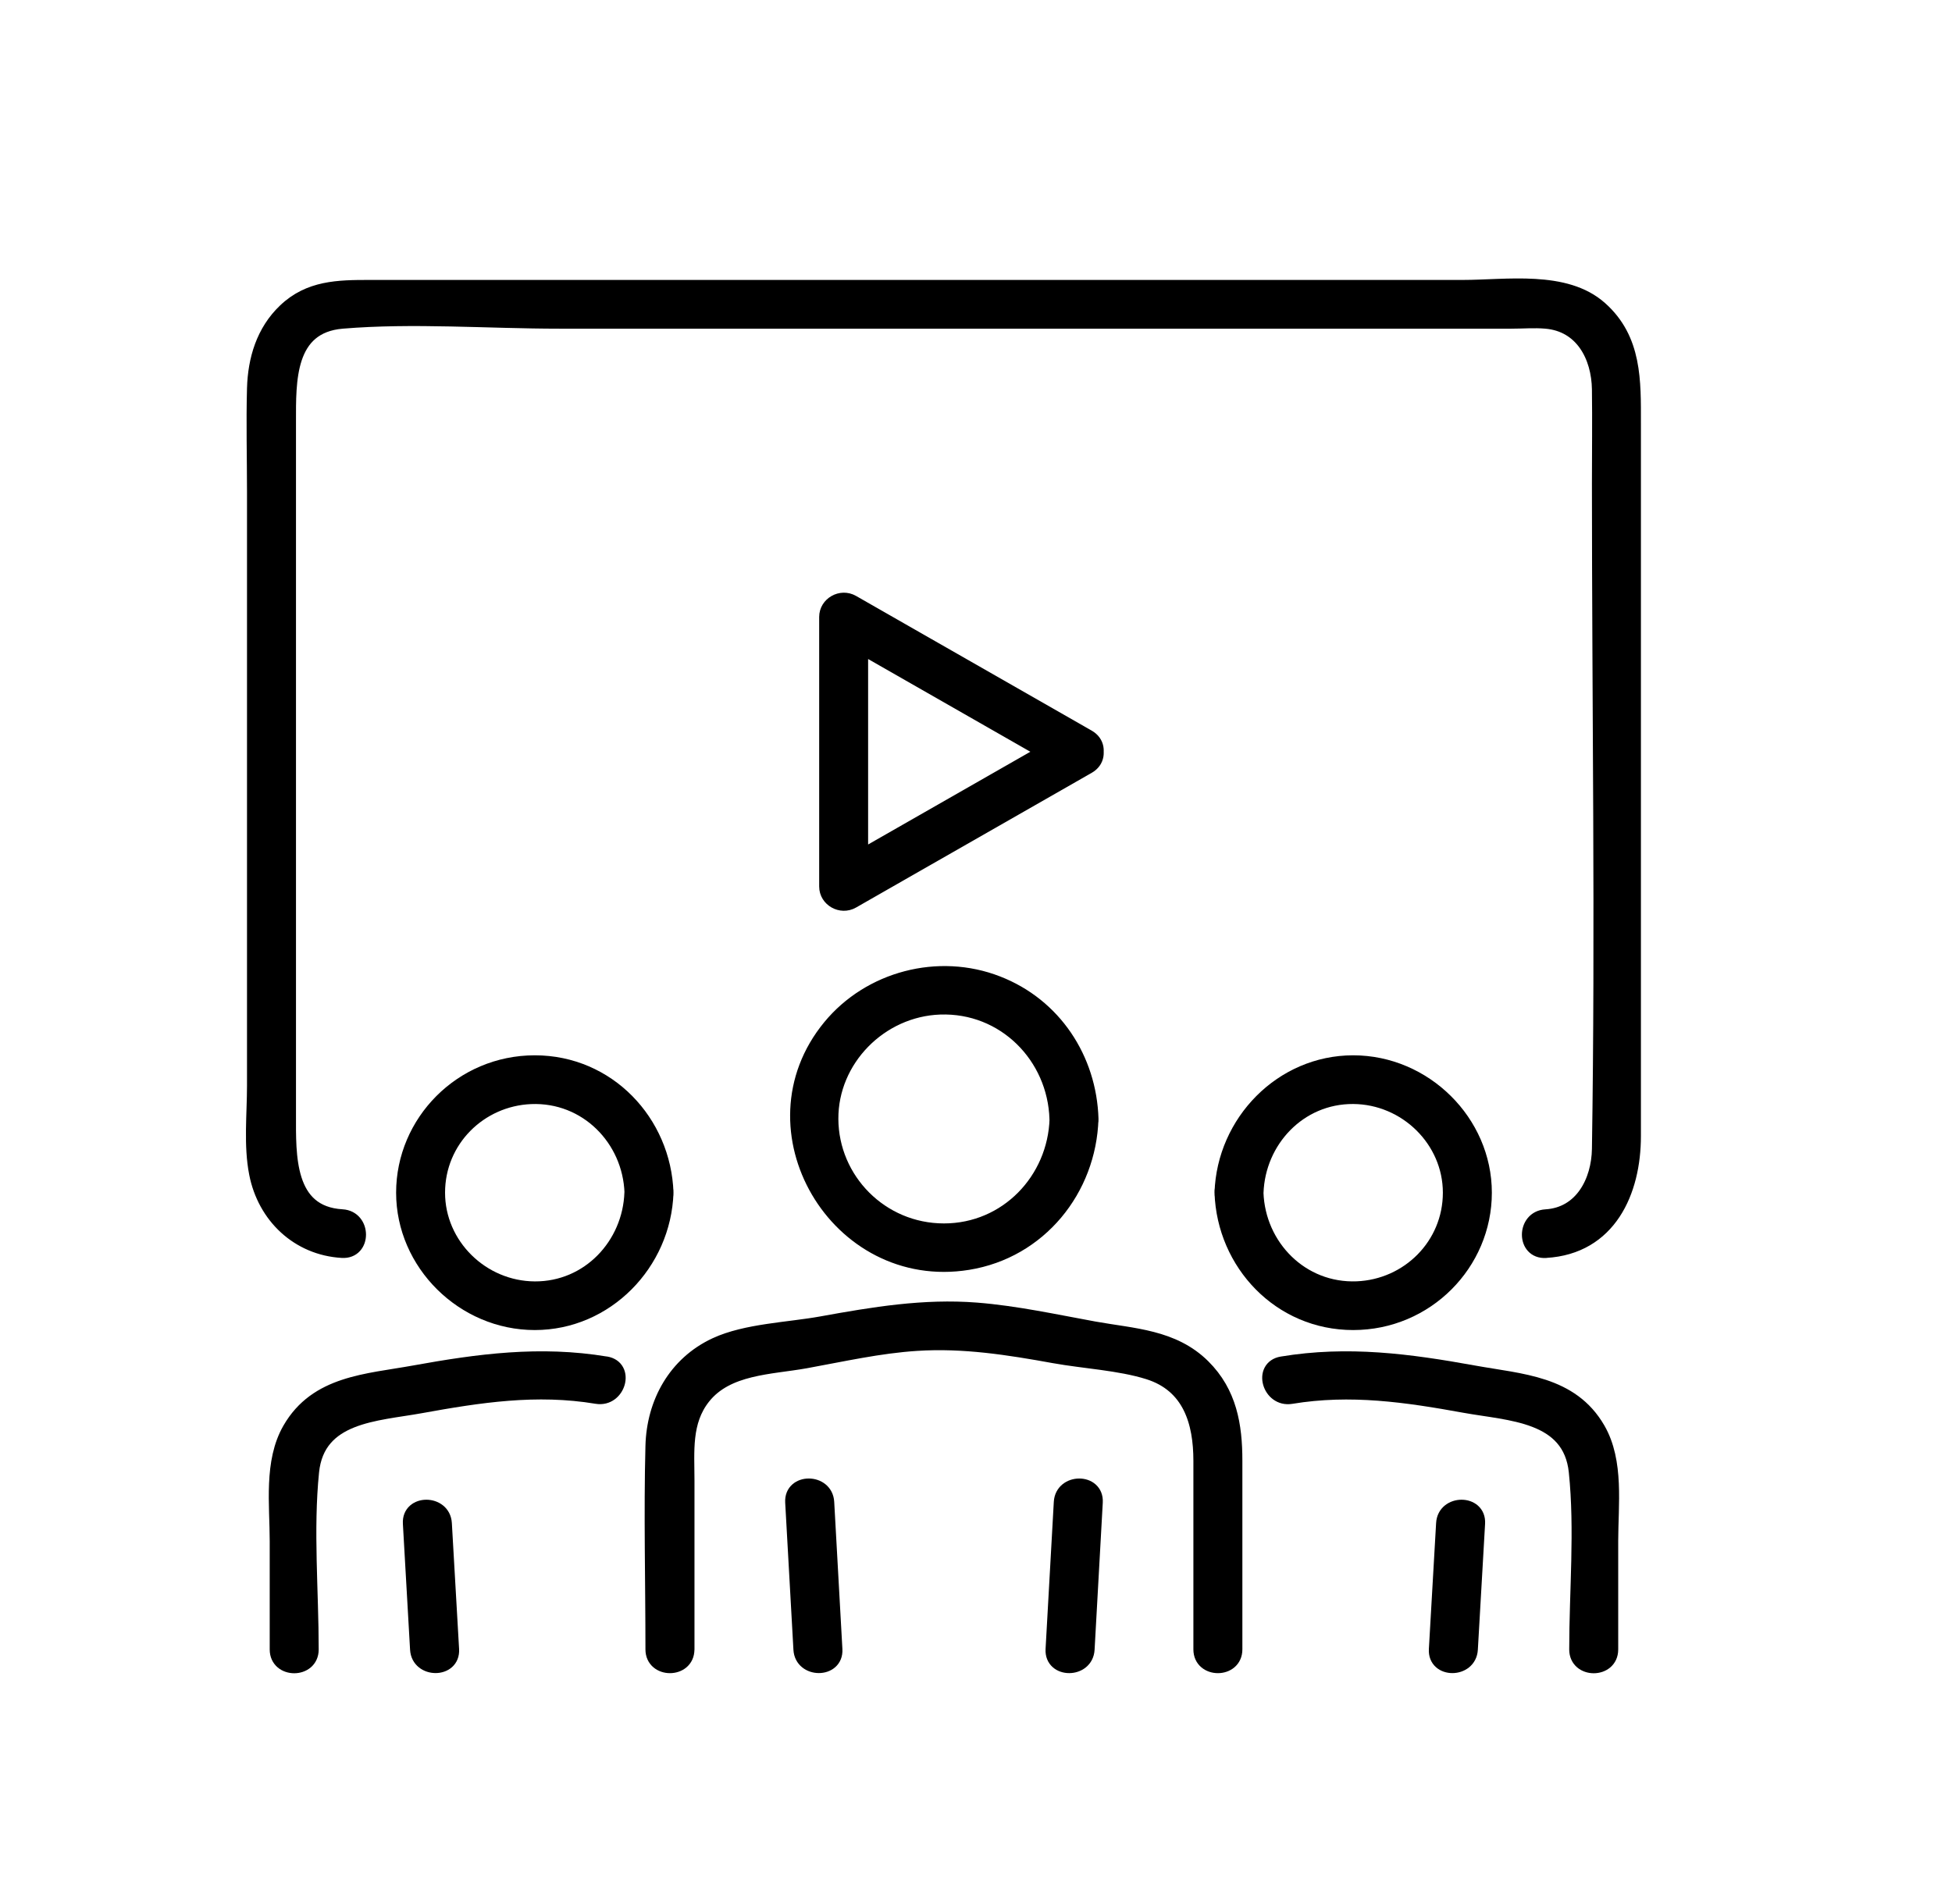
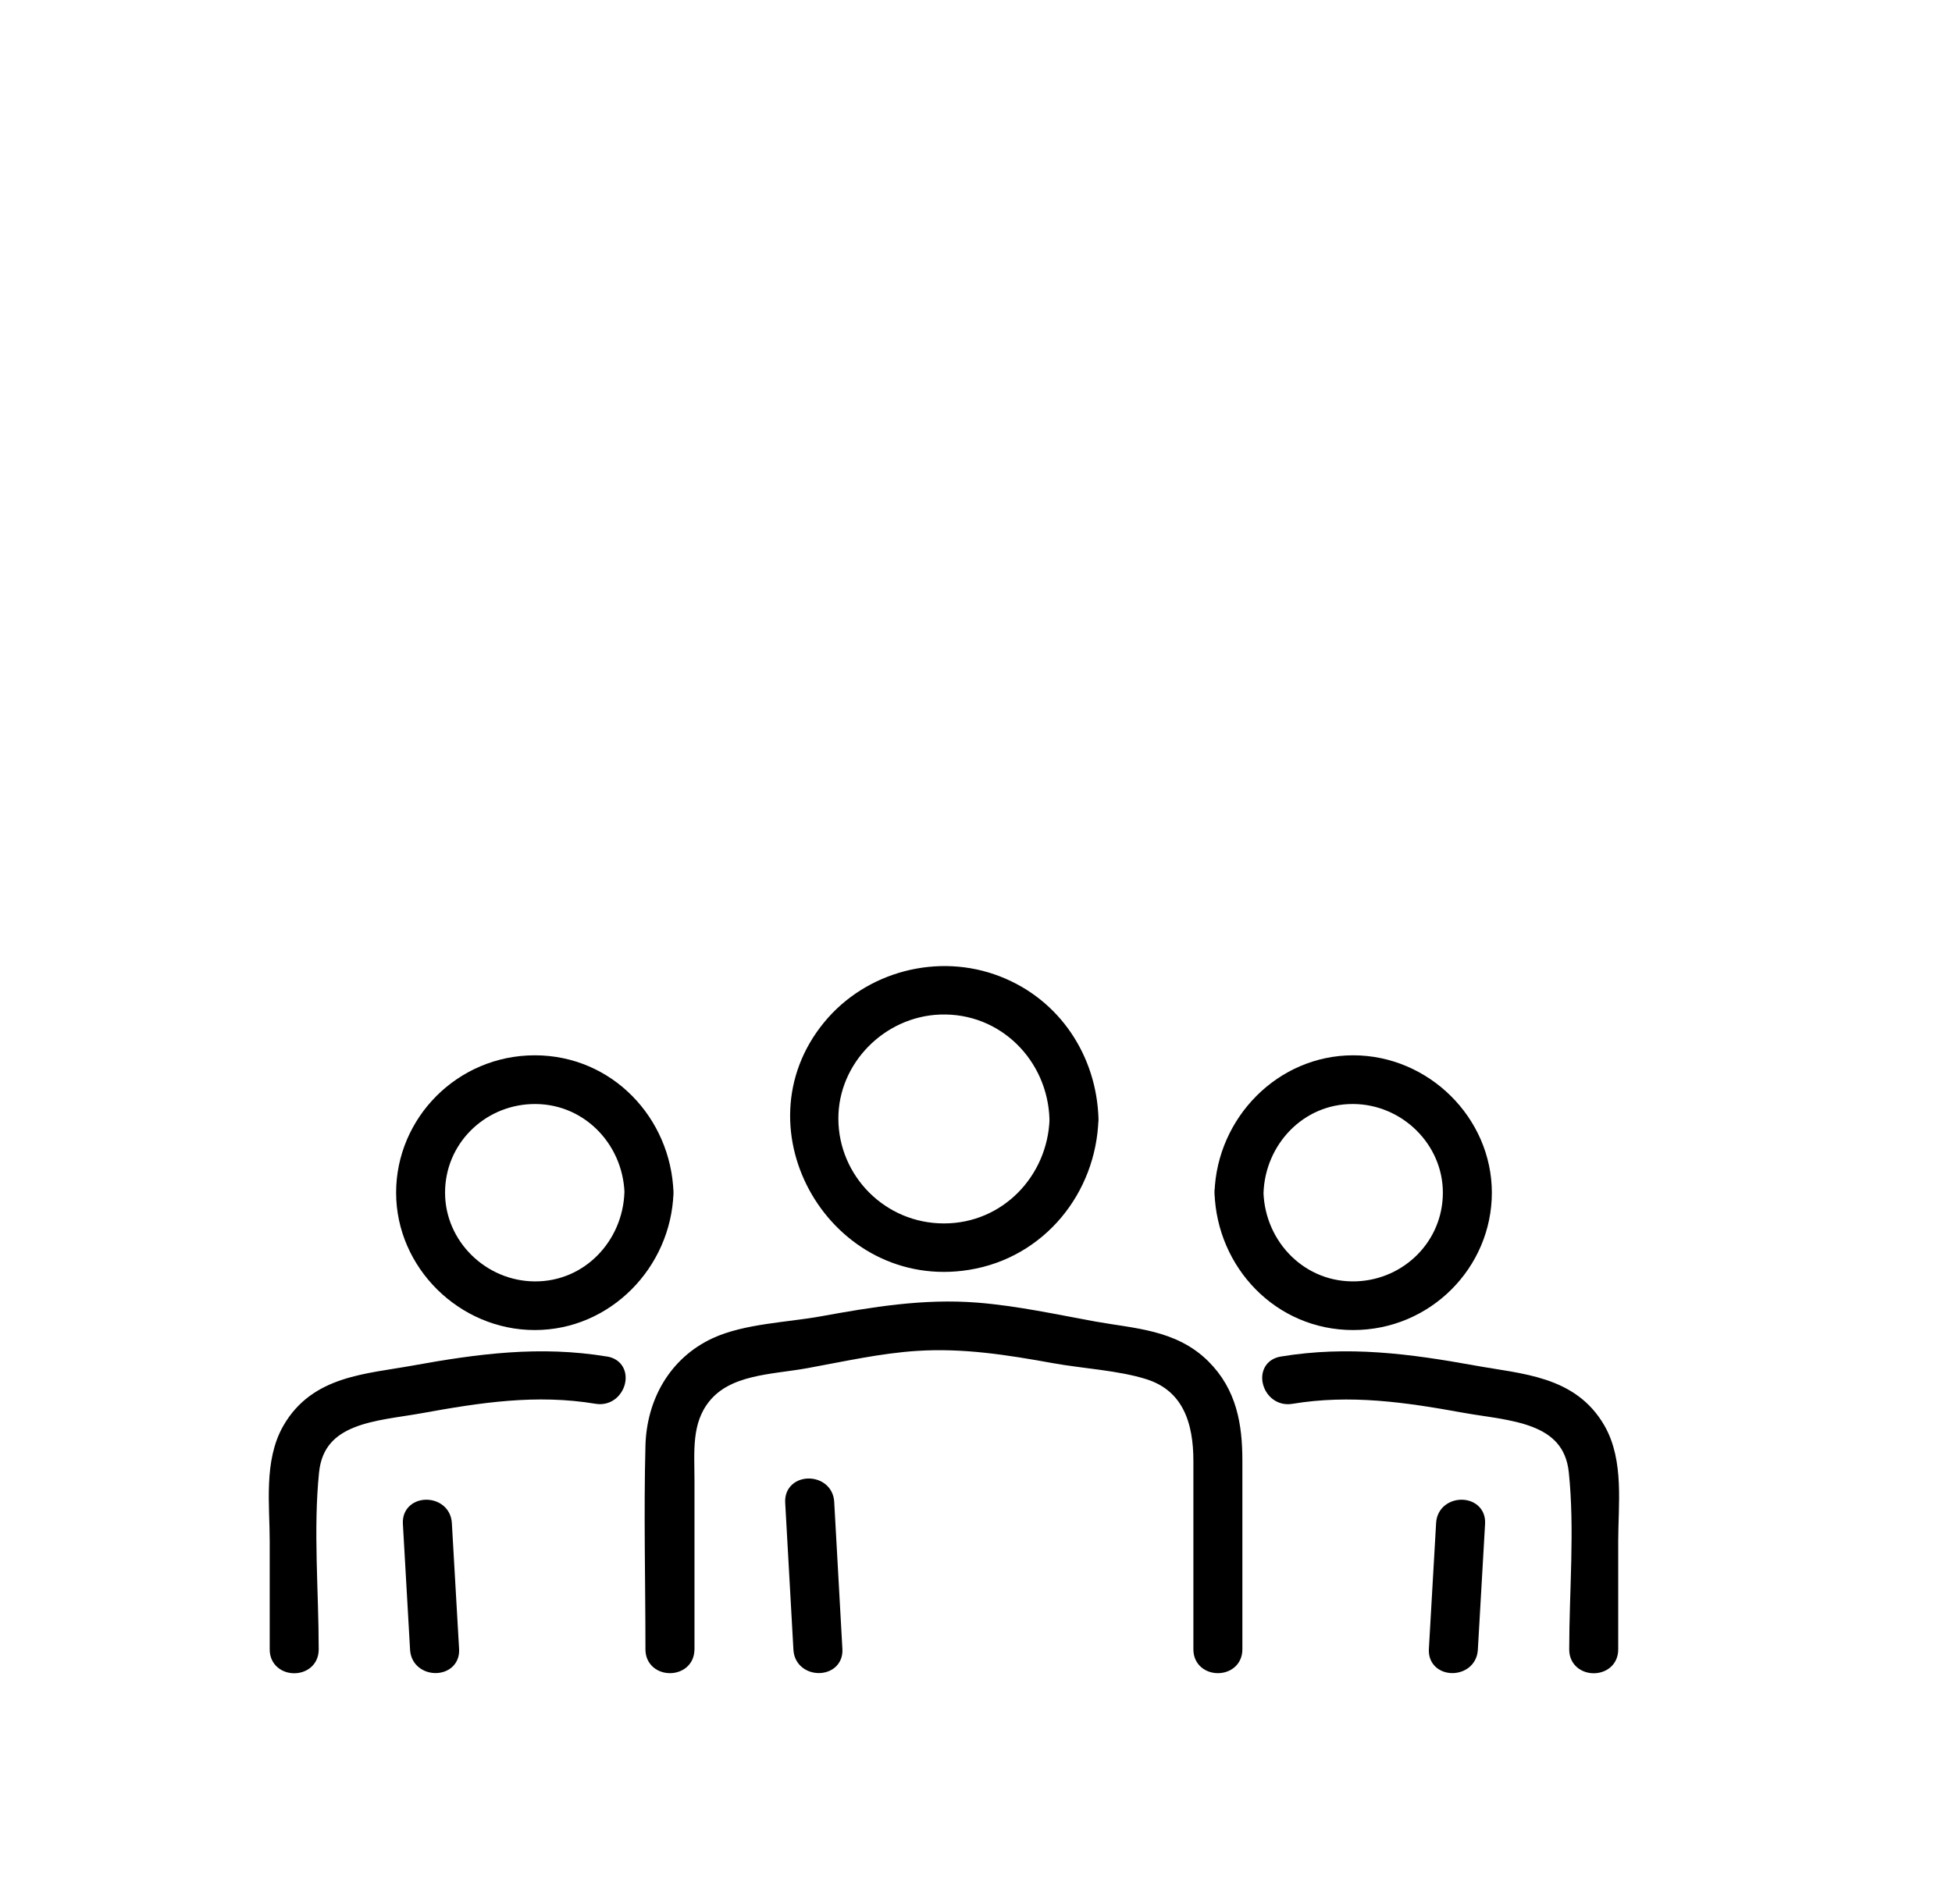
<svg xmlns="http://www.w3.org/2000/svg" width="41" height="40" viewBox="0 0 41 40" fill="none">
-   <path d="M22.857 15.48C21.206 14.537 19.555 13.593 17.905 12.649C17.665 12.512 17.356 12.687 17.356 12.961V18.624C17.356 18.899 17.666 19.073 17.905 18.936C19.555 17.992 21.206 17.049 22.857 16.105C23.262 15.873 22.895 15.248 22.488 15.482C20.838 16.425 19.187 17.369 17.536 18.313C17.719 18.416 17.902 18.521 18.084 18.624V12.961C17.902 13.065 17.719 13.169 17.536 13.273C19.187 14.217 20.838 15.16 22.488 16.104C22.895 16.336 23.262 15.713 22.857 15.48Z" fill="black" stroke="black" stroke-width="0.3" stroke-linejoin="round" />
-   <path d="M32.467 26.277C33.803 26.2 34.316 25.035 34.316 23.867V8.889C34.316 8.012 34.343 7.125 33.611 6.477C32.877 5.824 31.64 6.031 30.729 6.031H7.757C7.103 6.031 6.495 6.04 5.986 6.526C5.53 6.96 5.355 7.551 5.338 8.161C5.318 8.882 5.338 9.606 5.338 10.327V22.812C5.338 23.405 5.266 24.063 5.382 24.652C5.557 25.551 6.258 26.223 7.187 26.277C7.656 26.305 7.653 25.582 7.187 25.555C6.02 25.487 6.067 24.263 6.067 23.418V8.862C6.067 8.008 6.034 6.851 7.19 6.755C8.679 6.631 10.25 6.755 11.75 6.755H31.743C31.981 6.755 32.229 6.734 32.467 6.755C33.228 6.818 33.577 7.486 33.587 8.18C33.596 8.838 33.587 9.499 33.587 10.157C33.587 14.816 33.66 19.481 33.587 24.139C33.576 24.813 33.225 25.511 32.467 25.556C32.001 25.584 31.998 26.306 32.467 26.278V26.277Z" fill="black" stroke="black" stroke-width="0.3" stroke-linejoin="round" />
-   <path d="M22.284 31.559C22.227 32.589 22.169 33.62 22.111 34.651C22.086 35.116 22.815 35.115 22.841 34.651C22.898 33.621 22.956 32.59 23.013 31.559C23.039 31.094 22.31 31.096 22.284 31.559Z" fill="black" stroke="black" stroke-width="0.3" stroke-linejoin="round" />
  <path d="M16.642 31.558C16.699 32.589 16.758 33.619 16.815 34.651C16.84 35.113 17.57 35.115 17.544 34.651C17.487 33.62 17.429 32.59 17.372 31.558C17.346 31.096 16.617 31.094 16.642 31.558Z" fill="black" stroke="black" stroke-width="0.3" stroke-linejoin="round" />
  <path d="M14.437 34.652V31.104C14.437 30.494 14.367 29.869 14.774 29.354C15.273 28.723 16.178 28.73 16.92 28.597C17.692 28.457 18.471 28.28 19.255 28.23C20.239 28.166 21.183 28.316 22.143 28.49C22.77 28.603 23.511 28.64 24.116 28.829C24.995 29.103 25.216 29.883 25.216 30.689V34.651C25.216 35.116 25.945 35.117 25.945 34.651V30.689C25.945 29.945 25.831 29.258 25.272 28.703C24.641 28.078 23.806 28.059 22.984 27.911C22.166 27.762 21.343 27.581 20.512 27.515C19.405 27.428 18.34 27.607 17.258 27.803C16.565 27.929 15.67 27.954 15.031 28.25C14.181 28.645 13.731 29.469 13.707 30.376C13.67 31.798 13.707 33.227 13.707 34.651C13.707 35.116 14.436 35.117 14.436 34.651L14.437 34.652Z" fill="black" stroke="black" stroke-width="0.3" stroke-linejoin="round" />
  <path d="M22.195 23.507C22.156 24.783 21.147 25.852 19.827 25.852C18.507 25.852 17.465 24.785 17.459 23.507C17.453 22.26 18.49 21.208 19.743 21.164C21.096 21.117 22.154 22.197 22.193 23.507C22.208 23.97 22.937 23.973 22.923 23.507C22.885 22.247 22.15 21.117 20.949 20.652C19.713 20.171 18.267 20.551 17.429 21.569C15.659 23.719 17.577 26.975 20.332 26.529C21.838 26.286 22.877 24.988 22.922 23.507C22.936 23.042 22.207 23.042 22.192 23.507H22.195Z" fill="black" stroke="black" stroke-width="0.3" stroke-linejoin="round" />
  <path d="M30.314 32.004C30.263 32.887 30.213 33.769 30.162 34.651C30.135 35.116 30.864 35.114 30.891 34.651C30.942 33.769 30.992 32.887 31.043 32.004C31.07 31.54 30.34 31.541 30.314 32.004Z" fill="black" stroke="black" stroke-width="0.3" stroke-linejoin="round" />
  <path d="M27.12 29.344C28.367 29.137 29.541 29.31 30.763 29.532C31.705 29.703 32.976 29.709 33.101 30.919C33.228 32.14 33.11 33.426 33.11 34.653C33.11 35.118 33.839 35.119 33.839 34.653V32.374C33.839 31.614 33.964 30.709 33.569 30.023C33.006 29.047 31.949 29.015 30.956 28.835C29.599 28.589 28.309 28.417 26.925 28.647C26.463 28.724 26.659 29.42 27.12 29.344Z" fill="black" stroke="black" stroke-width="0.3" stroke-linejoin="round" />
  <path d="M25.66 25.056C25.711 26.544 26.881 27.792 28.422 27.792C29.964 27.792 31.185 26.544 31.185 25.056C31.185 23.569 29.926 22.32 28.422 22.32C26.919 22.32 25.709 23.569 25.66 25.056C25.644 25.521 26.373 25.521 26.389 25.056C26.427 23.965 27.287 23.037 28.422 23.043C29.531 23.049 30.456 23.956 30.456 25.056C30.456 26.156 29.58 27.023 28.504 27.068C27.337 27.116 26.427 26.183 26.388 25.056C26.372 24.593 25.643 24.59 25.659 25.056H25.66Z" fill="black" />
  <path d="M25.66 25.056C25.711 26.544 26.881 27.792 28.422 27.792C29.964 27.792 31.185 26.544 31.185 25.056C31.185 23.569 29.926 22.32 28.422 22.32C26.919 22.32 25.709 23.569 25.66 25.056ZM25.66 25.056C25.644 25.521 26.373 25.521 26.389 25.056C26.427 23.965 27.287 23.037 28.422 23.043C29.531 23.049 30.456 23.956 30.456 25.056C30.456 26.156 29.58 27.023 28.504 27.068C27.337 27.116 26.427 26.183 26.388 25.056C26.372 24.593 25.643 24.59 25.659 25.056H25.66Z" stroke="black" stroke-width="0.3" stroke-linejoin="round" />
  <path d="M8.612 32.004C8.663 32.886 8.712 33.768 8.763 34.651C8.79 35.113 9.52 35.115 9.493 34.651C9.442 33.768 9.392 32.886 9.341 32.004C9.314 31.542 8.585 31.539 8.612 32.004Z" fill="black" stroke="black" stroke-width="0.3" stroke-linejoin="round" />
  <path d="M12.728 28.647C11.345 28.417 10.054 28.589 8.698 28.835C7.705 29.015 6.647 29.046 6.084 30.023C5.688 30.709 5.815 31.614 5.815 32.374V34.653C5.815 35.118 6.544 35.119 6.544 34.653C6.544 33.425 6.428 32.14 6.552 30.919C6.674 29.726 7.904 29.71 8.833 29.541C10.075 29.316 11.265 29.132 12.534 29.343C12.993 29.419 13.19 28.723 12.728 28.646V28.647Z" fill="black" stroke="black" stroke-width="0.3" stroke-linejoin="round" />
  <path d="M13.265 25.056C13.228 26.148 12.367 27.076 11.232 27.07C10.123 27.064 9.198 26.158 9.198 25.056C9.198 23.955 10.075 23.09 11.15 23.045C12.317 22.997 13.228 23.93 13.267 25.056C13.282 25.52 14.012 25.522 13.996 25.056C13.945 23.569 12.774 22.32 11.233 22.32C9.692 22.32 8.47 23.569 8.47 25.056C8.47 26.544 9.729 27.792 11.233 27.792C12.736 27.792 13.946 26.544 13.996 25.056C14.012 24.592 13.282 24.592 13.267 25.056H13.265Z" fill="black" />
  <path d="M13.267 25.056C13.228 23.93 12.317 22.997 11.15 23.045C10.075 23.09 9.198 23.955 9.198 25.056C9.198 26.158 10.123 27.064 11.232 27.07C12.367 27.076 13.228 26.148 13.265 25.056H13.267ZM13.267 25.056C13.282 25.52 14.012 25.522 13.996 25.056M13.267 25.056C13.282 24.592 14.012 24.592 13.996 25.056M13.996 25.056C13.945 23.569 12.774 22.32 11.233 22.32C9.692 22.32 8.47 23.569 8.47 25.056C8.47 26.544 9.729 27.792 11.233 27.792C12.736 27.792 13.946 26.544 13.996 25.056Z" stroke="black" stroke-width="0.3" stroke-linejoin="round" />
</svg>